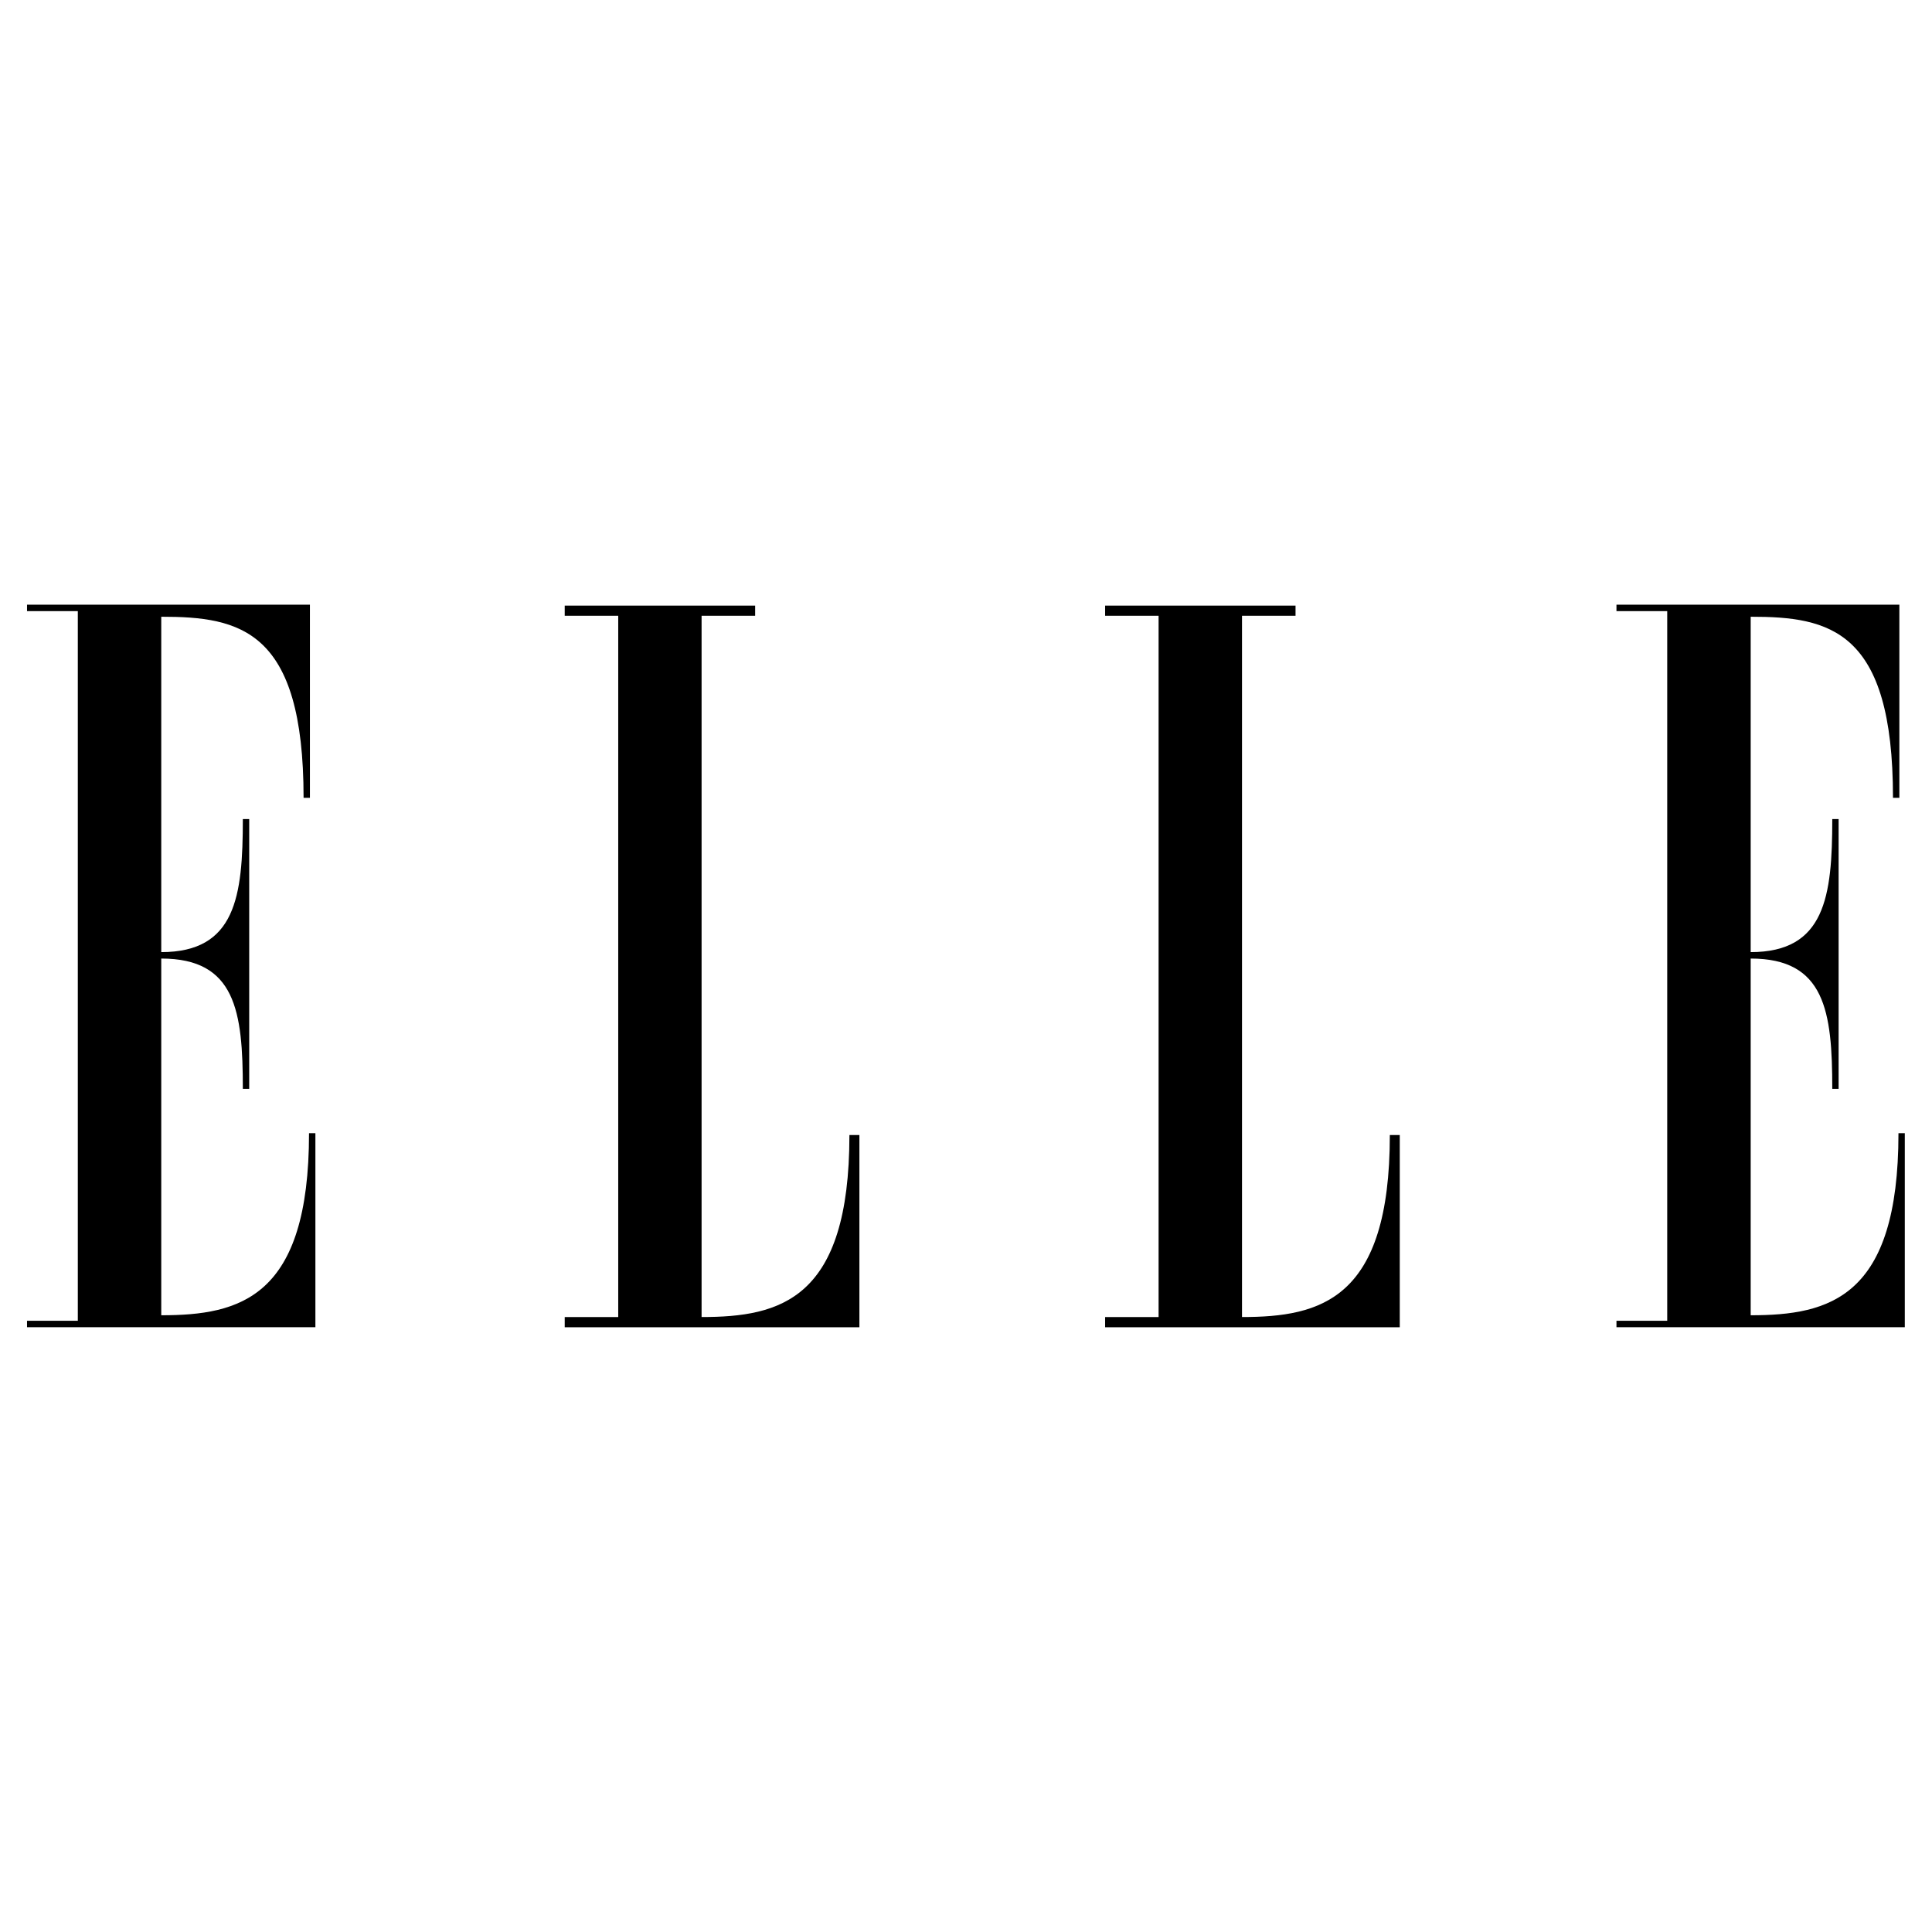
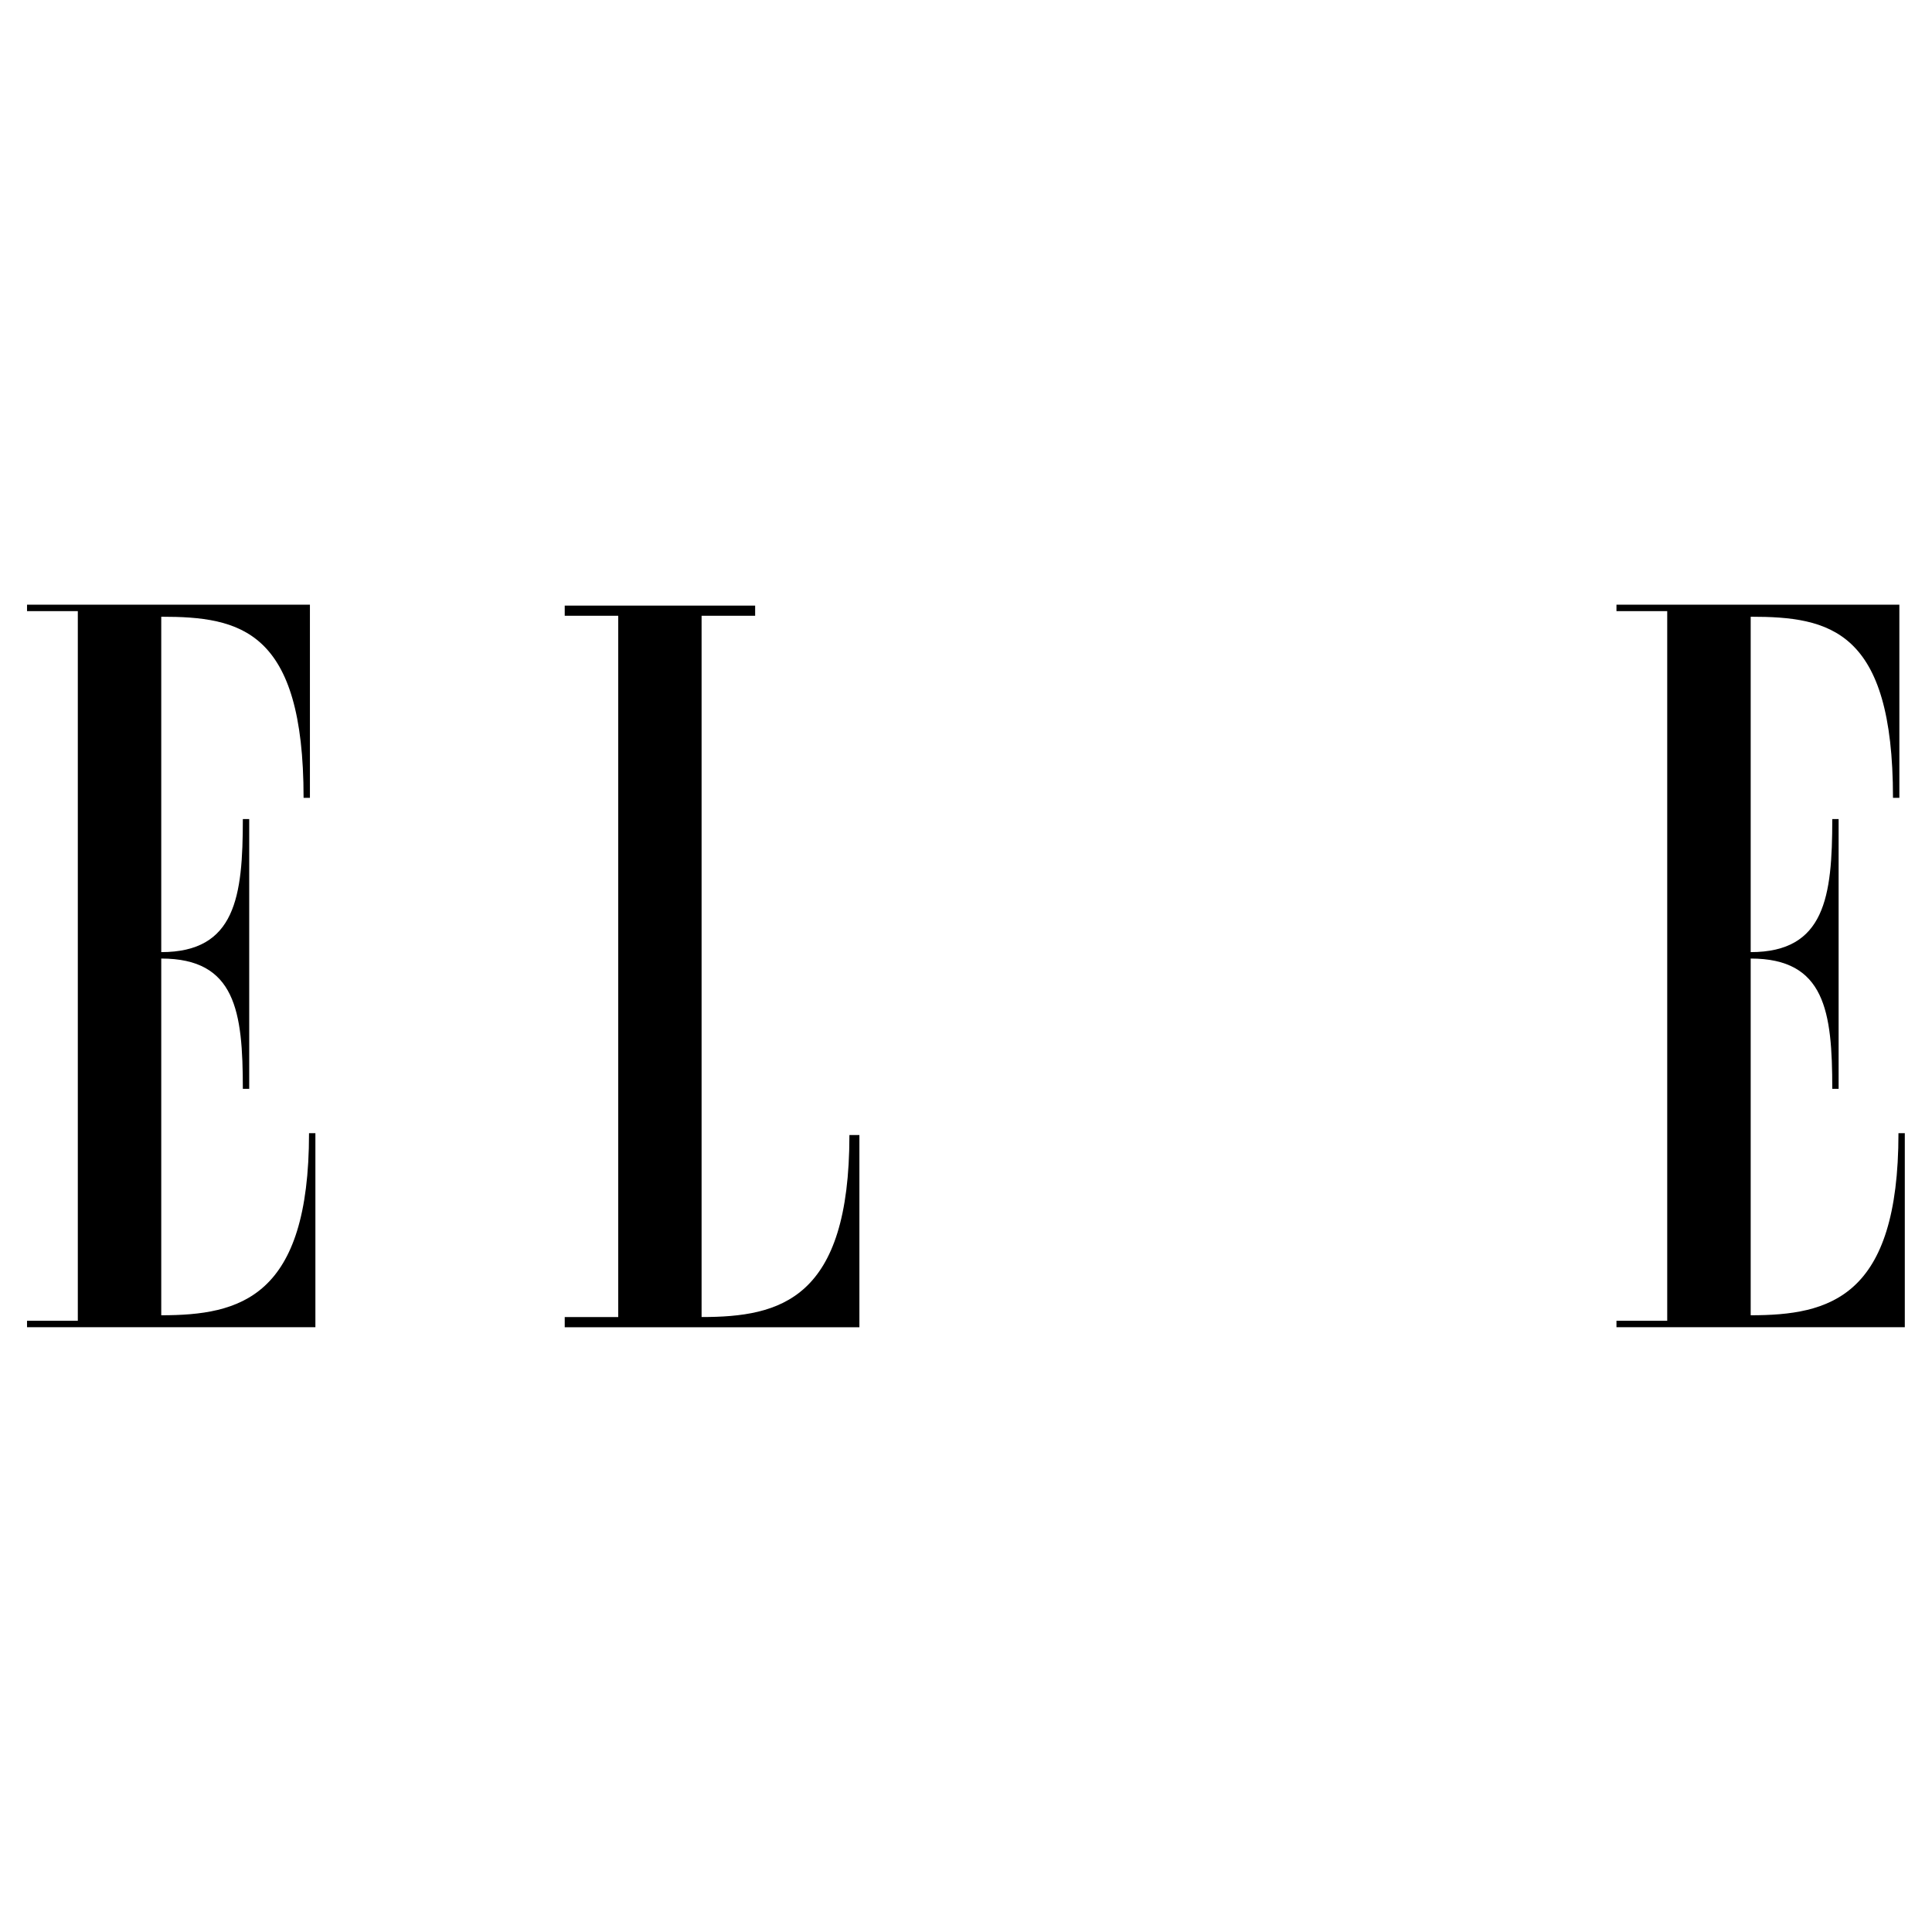
<svg xmlns="http://www.w3.org/2000/svg" width="100%" height="100%" viewBox="0 0 256 256" version="1.1" xml:space="preserve" style="fill-rule:evenodd;clip-rule:evenodd;stroke-linejoin:round;stroke-miterlimit:2;">
  <g transform="matrix(3.606,0,0,3.606,3.582,80.094)">
    <path d="M10.596,19.429L10.596,26.558L-0,26.558L-0,26.321L1.866,26.321L1.866,0.246L-0,0.246L-0,0.008L10.395,0.008L10.395,7.105L10.162,7.105C10.162,0.925 7.831,0.451 4.932,0.451L4.932,12.775C7.663,12.775 7.93,10.737 7.93,7.886L8.164,7.886L8.164,17.799L7.93,17.799C7.93,14.948 7.663,13.011 4.932,13.011L4.932,26.119C7.831,26.119 10.362,25.472 10.362,19.429" style="fill-rule:nonzero;" />
    <path d="M21.724,0.416L19.758,0.416L19.758,0.043L26.755,0.043L26.755,0.416L24.787,0.416L24.787,26.184C27.687,26.184 30.219,25.54 30.219,19.497L30.586,19.497L30.586,26.559L19.758,26.559L19.758,26.184L21.724,26.184" style="fill-rule:nonzero;" />
-     <path d="M41.58,0.416L39.615,0.416L39.615,0.043L46.612,0.043L46.612,0.416L44.645,0.416L44.645,26.184C47.543,26.184 50.077,25.54 50.077,19.497L50.442,19.497L50.442,26.559L39.615,26.559L39.615,26.184L41.58,26.184" style="fill-rule:nonzero;" />
    <path d="M69,19.429L69,26.558L58.405,26.558L58.405,26.321L60.27,26.321L60.27,0.246L58.405,0.246L58.405,0.008L68.8,0.008L68.8,7.105L68.566,7.105C68.566,0.925 66.236,0.451 63.337,0.451L63.337,12.775C66.068,12.775 66.335,10.737 66.335,7.886L66.568,7.886L66.568,17.799L66.335,17.799C66.335,14.948 66.068,13.011 63.337,13.011L63.337,26.119C66.236,26.119 68.767,25.472 68.767,19.429" style="fill-rule:nonzero;" />
  </g>
</svg>